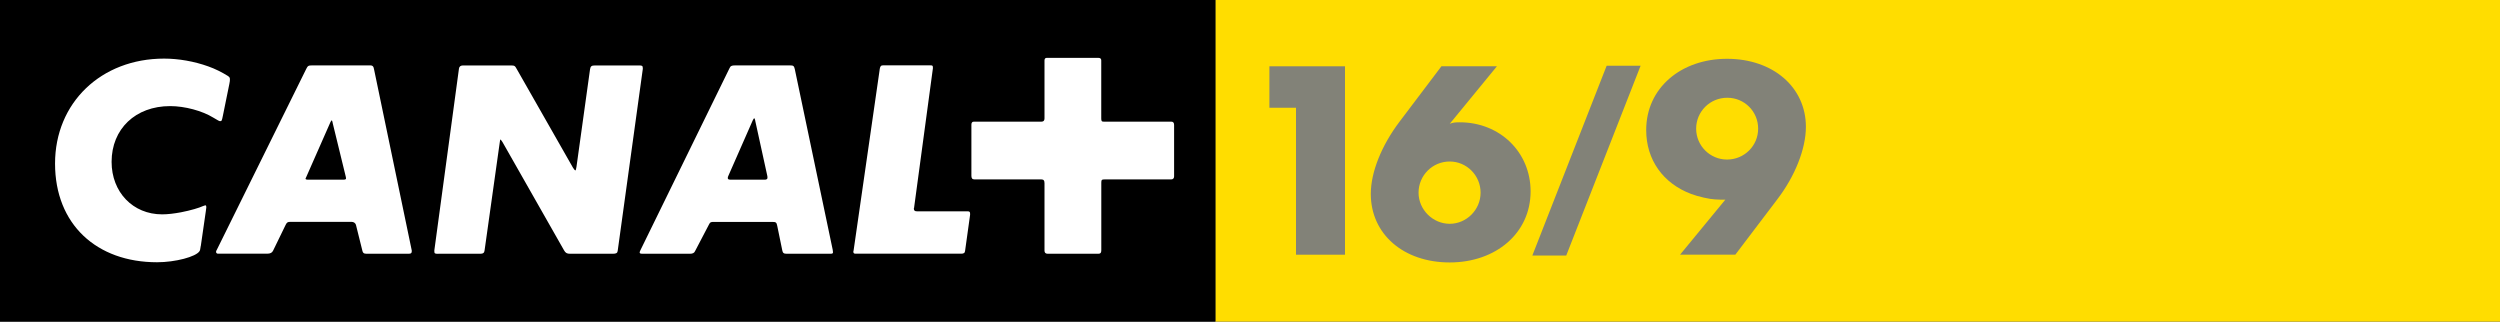
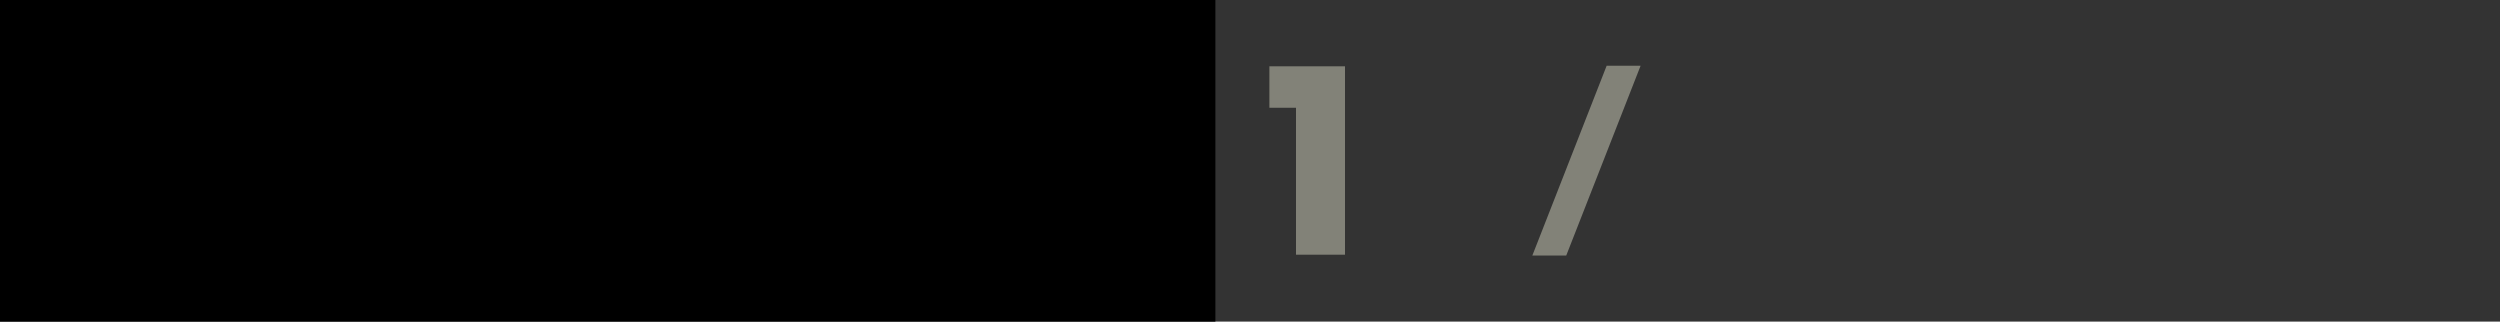
<svg xmlns="http://www.w3.org/2000/svg" id="_Слой_1" data-name="Слой 1" width="500" height="64.32" viewBox="0 0 500 64.32">
  <rect x="0" y="0" width="500" height="64.32" fill="#333333" stroke="none" />
  <defs>
    <style>
      .cls-1 {
        fill: #fff;
      }

      .cls-1, .cls-2, .cls-3, .cls-4 {
        fill-rule: evenodd;
      }

      .cls-2 {
        fill: #828278;
      }

      .cls-3 {
        fill: #fd0;
      }
    </style>
  </defs>
-   <polygon class="cls-3" points="243.07 0 500 0 500 64.32 243.07 64.32 243.07 0 243.07 0" />
  <polygon class="cls-4" points="0 0 243.08 0 243.08 64.32 0 64.32 0 0 0 0" />
  <g>
    <polygon class="cls-2" points="253.88 21.55 253.88 13.26 269 13.26 269 50.94 259.2 50.94 259.2 21.55 253.88 21.55 253.88 21.55" />
-     <path class="cls-2" d="M289.94,32.3c3.41,0,6.18,2.81,6.18,6.23s-2.81,6.23-6.18,6.23-6.23-2.82-6.23-6.23,2.76-6.23,6.23-6.23h0Zm-1.66-19.04l-8.39,11.1c-3.57,4.73-5.73,10.05-5.73,14.43,0,8.03,6.54,13.7,15.78,13.7s16.18-5.87,16.18-14.21c0-7.84-6.13-13.82-14.17-13.82-.95,0-1.36,.05-2,.3l9.44-11.51h-11.1Z" />
    <polygon class="cls-2" points="328.12 13.15 313.25 51.1 306.47 51.1 321.33 13.15 328.12 13.15 328.12 13.15" />
-     <path class="cls-2" d="M345.41,31.91c-3.42,0-6.18-2.77-6.18-6.18s2.76-6.18,6.22-6.18,6.18,2.76,6.18,6.18-2.76,6.18-6.23,6.18h0Zm1.65,19.03l8.39-11.06c3.57-4.66,5.73-10.14,5.73-14.51,0-7.93-6.58-13.61-15.77-13.61s-16.17,5.82-16.17,14.26c0,5.93,3.36,10.65,8.99,12.77,1.41,.54,3.72,1.05,4.77,1.09l1.3,.06h.76l-9.05,11h11.05Z" />
  </g>
-   <path class="cls-1" d="M66.53,24.58l2.61,10.7c.06,.2,.06,.35,.06,.45,0,.1-.15,.2-.45,.2h-7.28c-.2,0-.36-.1-.36-.16,0-.04,0-.15,.11-.3l4.87-11.05c.1-.2,.2-.35,.25-.35s.15,.2,.2,.5h0Zm7.48-11.5h-11.6c-.75,0-.86,.1-1.16,.7l-17.88,36.17c-.1,.15-.16,.3-.16,.4,0,.25,.16,.39,.41,.39h9.79c.65,0,1-.19,1.2-.59l2.52-5.18c.25-.5,.4-.6,.95-.6h12.25c.41,0,.76,.25,.86,.6l1.31,5.27c.1,.35,.3,.5,.7,.5h8.64c.35,0,.51-.15,.51-.45v-.2l-7.54-36.22c-.09-.6-.3-.8-.8-.8h0Zm13.66,37.67h8.45c.5,0,.75-.19,.8-.7l3.02-21.5c.04-.35,.1-.66,.15-.66s.19,.21,.4,.51l12.31,21.65c.3,.55,.6,.7,1.2,.7h8.59c.65,0,.9-.15,.95-.59l5.02-36.37v-.15c0-.46-.15-.55-.65-.55h-8.9c-.7,0-.9,.15-1,.75l-2.71,19.49c-.05,.45-.16,.75-.2,.75-.11,0-.31-.2-.51-.55l-11.25-19.74c-.35-.65-.45-.7-1.21-.7h-9.54c-.45,0-.75,.2-.8,.65l-4.92,36.32v.2c0,.45,.1,.5,.8,.5h0Zm40.64,0h9.7c.51,0,.85-.15,1.01-.54l2.76-5.28c.25-.5,.35-.55,1.01-.55h11.66c.75,0,.86,.11,1,.8l1,4.87c.1,.55,.3,.7,.9,.7h8.65c.45,0,.6-.04,.6-.3,0-.15-.06-.35-.06-.5l-7.58-36.12c-.15-.66-.3-.75-.95-.75h-11c-.71,0-.91,.1-1.15,.65l-17.78,36.32c-.1,.2-.15,.35-.15,.45,0,.15,.15,.24,.4,.24h0ZM175.94,13.88l-5.22,36.22c-.05,.11-.05,.2-.05,.25,0,.3,.15,.39,.45,.39h21.1c.55,0,.75-.15,.8-.59l1-7.19v-.19c0-.41-.1-.51-.55-.51h-10.11c-.4,0-.59-.15-.59-.56,0-.04,0-.1,.04-.1l3.77-27.94v-.14c0-.41-.1-.45-.5-.45h-9.5c-.4,0-.55,.2-.65,.8h0Zm45.01,22h13.31c.36,0,.56-.25,.56-.6v-10.29c0-.46-.2-.66-.56-.66h-13.51c-.4,0-.5-.1-.5-.65V12.07c0-.34-.2-.5-.6-.5h-10.3c-.3,0-.45,.2-.45,.5v11.61c0,.44-.2,.65-.6,.65h-13.52c-.34,0-.5,.2-.5,.6v10.24c0,.45,.16,.71,.6,.71h13.37c.45,0,.65,.2,.65,.76v13.51c0,.35,.2,.59,.55,.59h10.3c.35,0,.51-.19,.51-.7v-13.51c0-.56,.1-.65,.7-.65h0ZM40.16,49.2l1-6.93c.05-.45,.1-.66,.1-.76,0-.3-.04-.45-.2-.45-.04,0-.2,.05-.45,.15-.75,.35-2.41,.86-4.42,1.25-1.36,.25-2.61,.41-3.77,.41-5.83,0-10.1-4.43-10.1-10.5,0-6.58,4.77-11.15,11.71-11.15,2.96,0,6.43,.95,8.64,2.31,.96,.59,1.2,.7,1.35,.7,.31,0,.35-.05,.56-1.1l1.29-6.34c.11-.5,.11-.7,.11-.89,0-.36-.04-.45-.4-.71-1.21-.75-2.51-1.41-3.92-1.91-2.82-1.01-5.93-1.56-8.84-1.56-12.61,0-21.81,8.84-21.81,20.99s8.3,19.74,20.4,19.74c3.67,0,7.78-1.1,8.49-2.21,.1-.15,.16-.35,.25-1.05h0Zm110.87-25.12l2.41,11c.05,.16,.05,.3,.05,.51s-.2,.35-.55,.35h-6.73c-.5,0-.65-.1-.65-.3,0-.15,0-.3,.1-.45l4.88-11.1c.15-.3,.25-.45,.3-.45,.05,0,.16,.2,.21,.45h0Z" />
</svg>